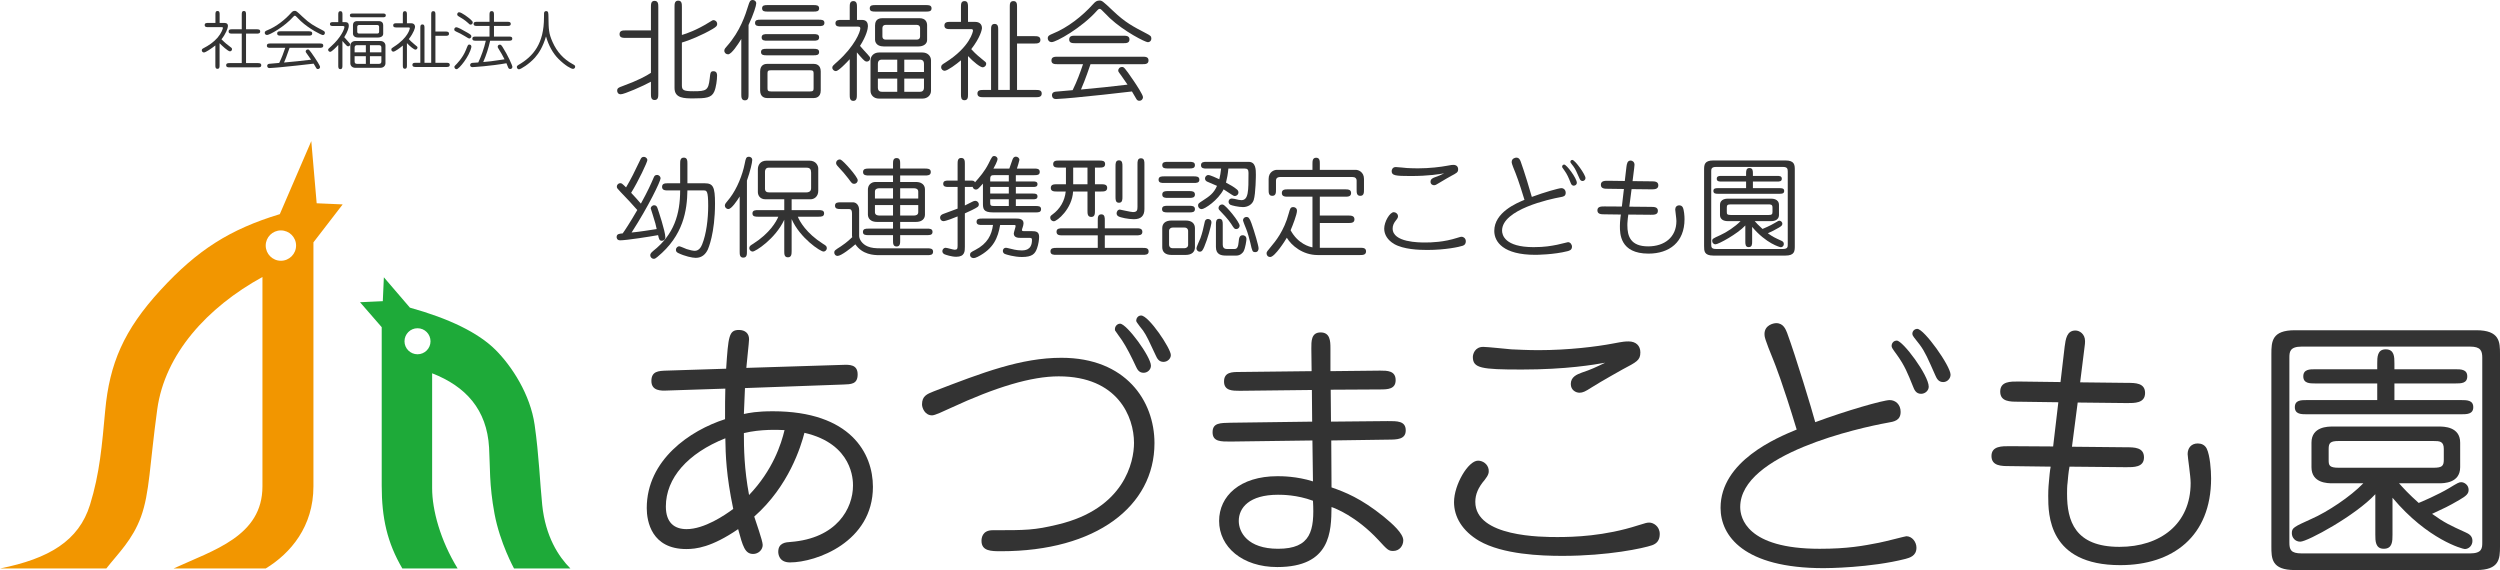
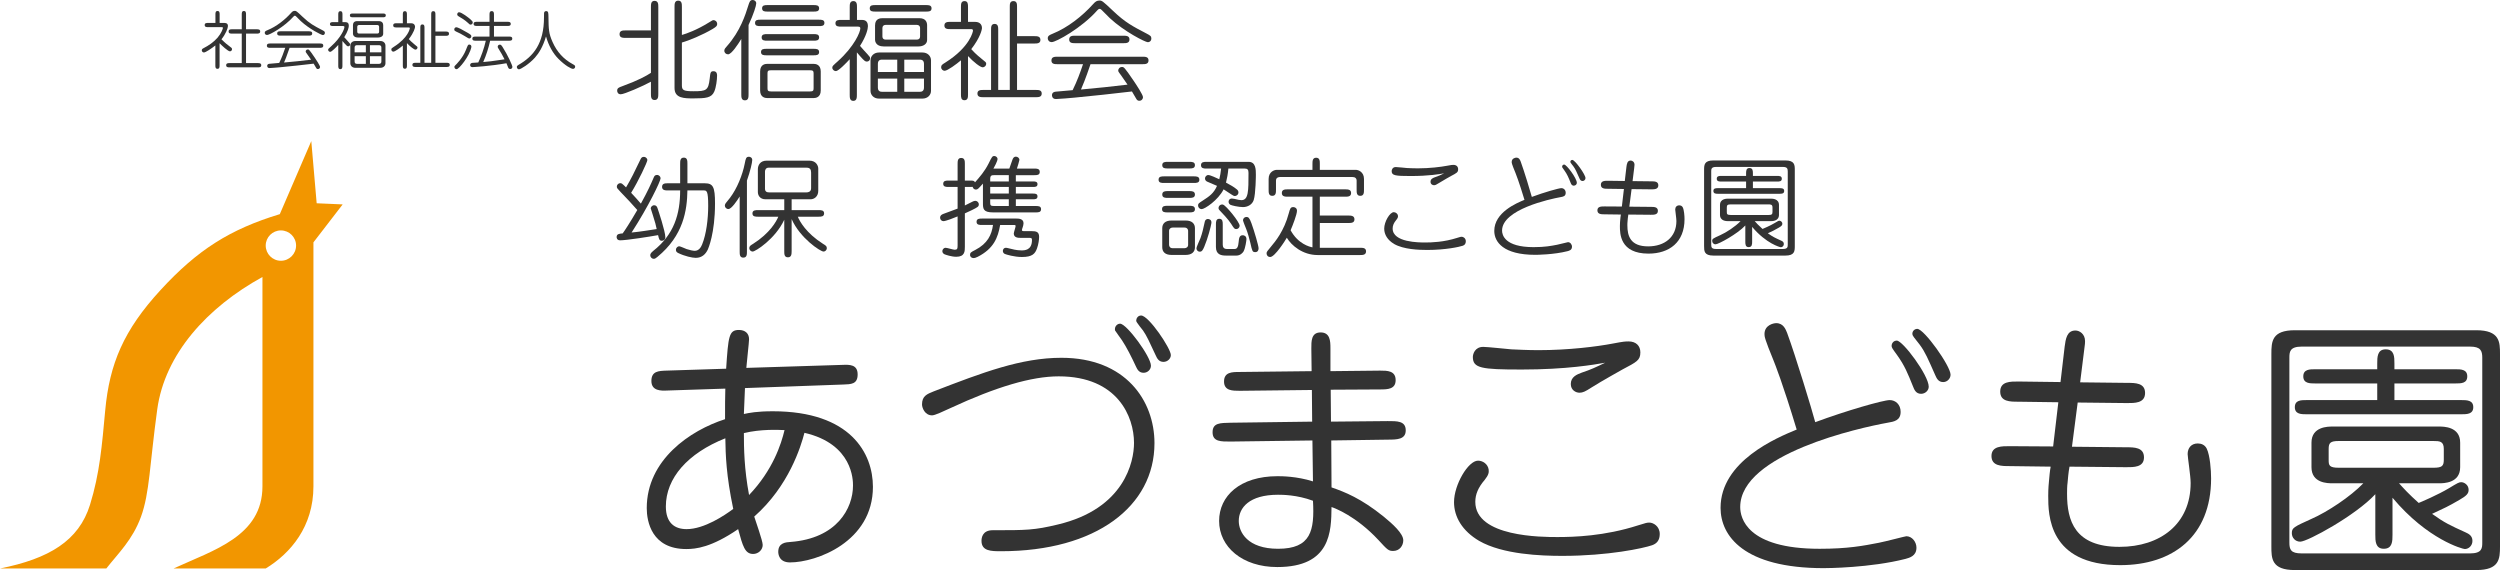
<svg xmlns="http://www.w3.org/2000/svg" id="_レイヤー_1" version="1.1" viewBox="0 0 394.7 90">
  <g>
    <path d="M0,89.752c7.709-1.539,12.442-4.351,14.211-10.059,1.542-4.967,1.895-9.443,2.4-14.897.68-7.361,2.911-12.67,8.734-19,5.819-6.336,10.953-9.595,18.831-11.986l4.97-11.531.85,9.814,4.105.178-4.616,5.992v38.523c0,6.336-3.597,10.567-7.533,12.967h-14.553c6.333-2.914,14.036-5.092,14.036-12.967v-33.054c-8.731,4.8-15.406,12.159-16.609,20.895-1.197,8.731-1.197,13.184-2.564,16.95-1.34,3.67-3.597,5.776-5.478,8.176H0ZM44.345,36.378c-1.317,0-2.394,1.072-2.394,2.389,0,1.323,1.077,2.403,2.394,2.403,1.323,0,2.4-1.08,2.4-2.403,0-1.317-1.077-2.389-2.4-2.389" style="fill: #f29600;" />
-     <path d="M63.521,89.752c-2.397-4.105-3.256-7.96-3.256-13.099v-24.998l-3.422-3.939,3.594-.166.169-3.77,4.111,4.792c6.164,1.711,10.786,3.939,13.531,6.678,2.567,2.572,5.475,7.025,6.161,11.823.686,4.789.844,9.256,1.197,12.661.514,4.967,2.57,8.138,4.45,10.018h-8.9s-2.222-4.021-3.083-8.646c-.858-4.619-.677-7.373-.858-10.448-.342-5.995-3.682-9.659-8.99-11.724v18.15c0,3.422,1.288,8.214,4.024,12.667h-8.728ZM65.918,51.822c-1.136,0-2.056.923-2.056,2.064,0,1.124.92,2.047,2.056,2.047s2.053-.923,2.053-2.047c0-1.142-.917-2.064-2.053-2.064" style="fill: #1eaa39;" />
  </g>
  <g>
    <path d="M105.34,61.657c-.948.043-2.498.086-2.498-1.508,0-1.551,1.12-1.594,2.369-1.637l9.433-.301c.344-5.126.431-6.117,2.024-6.117.991,0,1.594.56,1.594,1.465,0,.474-.388,3.833-.431,4.523l15.162-.474c1.12-.043,2.412-.086,2.412,1.508,0,1.551-1.034,1.551-2.283,1.594l-15.506.56c-.086,2.068-.129,2.886-.172,4.092.818-.172,2.024-.431,4.566-.431,12.319,0,15.808,6.677,15.808,11.931,0,8.701-8.96,11.932-13.095,11.932-1.766,0-1.852-1.378-1.852-1.68,0-1.421,1.206-1.508,1.938-1.551,7.322-.56,9.864-5.298,9.864-8.917,0-.775,0-6.547-7.667-8.313-.56,2.154-2.455,8.399-7.926,13.224.215.732,1.335,3.791,1.335,4.48,0,.776-.689,1.421-1.508,1.421-1.292,0-1.637-1.206-2.369-3.92-4.221,2.886-6.677,3.145-8.184,3.145-5.47,0-6.245-4.351-6.245-6.461,0-7.624,6.849-12.276,12.362-14.042,0-2.412,0-3.188.043-4.825l-9.175.301ZM105.125,79.964c0,2.584,1.378,3.575,3.273,3.575,2.8,0,6.031-2.196,7.366-3.187-1.12-5.341-1.206-8.529-1.249-11.156-5.945,2.369-9.39,6.288-9.39,10.769ZM118.262,78.154c3.748-3.92,5.083-8.054,5.6-10.251-1.076-.043-3.747-.172-6.418.474,0,2.326.043,5.643.818,9.778Z" style="fill: #333;" />
    <path d="M147.422,61.786c7.71-2.972,13.784-5.298,20.158-5.298,10.123,0,14.688,6.763,14.688,13.482,0,9.95-9.218,17.058-24.208,17.058-1.551,0-3.101,0-3.101-1.637,0-.388.086-1.68,1.766-1.68,5.341,0,6.547,0,10.295-.904,10.51-2.498,12.018-9.907,12.018-12.879,0-4.092-2.541-10.51-11.889-10.51-4.307,0-9.907,1.68-17.057,4.996-1.206.56-2.498,1.163-2.929,1.163-1.163,0-1.594-1.206-1.594-1.723,0-1.335.776-1.637,1.853-2.068ZM176.11,52.267c-.087-.087-.087-.216-.087-.302,0-.474.388-.861.819-.861,1.034,0,4.868,5.212,4.868,6.633,0,.603-.517,1.119-1.163,1.119-.733,0-.991-.56-1.163-.904-.733-1.594-1.551-3.188-2.24-4.221-.258-.388-.732-.991-1.033-1.464ZM179.512,50.932c-.086-.129-.129-.216-.129-.302,0-.344.258-.818.775-.818,1.206,0,4.695,5.212,4.695,6.245,0,.56-.517,1.077-1.163,1.077-.689,0-.991-.474-1.249-1.077-.948-2.024-1.378-3.015-1.981-3.877-.302-.388-.733-.904-.948-1.249Z" style="fill: #333;" />
    <path d="M194.284,69.712c-1.508,0-2.843.043-2.843-1.464s1.206-1.464,2.843-1.508l12.879-.172-.043-4.997-11.372.129c-1.163,0-2.498,0-2.498-1.464,0-1.508,1.292-1.508,2.455-1.508l11.372-.129-.043-3.575c0-1.12-.043-2.541,1.464-2.541s1.551,1.378,1.551,2.498v3.618l7.84-.086c1.119,0,2.455,0,2.455,1.508,0,1.421-1.249,1.464-2.455,1.464l-7.797.043.043,5.04,8.959-.086c1.464,0,2.843-.043,2.843,1.464,0,1.421-1.335,1.464-2.8,1.464l-8.959.129.043,7.409c2.111.733,4.652,1.723,8.227,4.609,1.421,1.163,3.101,2.671,3.101,3.748,0,.861-.603,1.68-1.594,1.68-.732,0-.905-.172-2.326-1.723-3.532-3.79-6.892-5.039-7.409-5.212-.043,3.834-.086,9.476-8.572,9.476-5.513,0-9.175-3.188-9.175-7.28,0-3.92,3.273-7.064,9.218-7.064.646,0,3.015,0,5.6.819l-.086-6.461-12.922.172ZM201.78,78.111c-4.566,0-6.203,2.068-6.203,4.135,0,1.766,1.378,4.394,6.203,4.394,5.212,0,5.772-2.886,5.513-7.581-2.541-.948-4.868-.948-5.513-.948Z" style="fill: #333;" />
    <path d="M234.385,75.786c-.99,1.163-1.464,2.24-1.464,3.446,0,5.557,10.553,5.557,12.966,5.557,2.541,0,7.409-.129,12.75-1.852,1.249-.388,1.378-.431,1.766-.431.603,0,1.637.56,1.637,1.809,0,.991-.474,1.508-1.206,1.766-1.378.474-6.892,1.68-14.172,1.68-3.36,0-9.39-.215-13.137-2.369-2.628-1.551-3.963-3.748-3.963-6.117,0-2.757,2.24-6.547,3.791-6.547.732,0,1.551.517,1.68,1.421.043.474,0,.819-.646,1.637ZM240.157,58.341c-6.289,0-7.624-.215-7.624-1.981,0-.431.301-1.594,1.637-1.594.689,0,3.834.345,4.436.388,1.077.043,2.498.129,4.308.129,4.738,0,9.174-.56,11.673-1.034,1.809-.344,2.025-.344,2.541-.344,1.163,0,1.852.689,1.852,1.723,0,1.249-.56,1.508-2.843,2.714-.129.086-3.187,1.766-4.953,2.886-.862.56-1.292.776-1.809.776-.56,0-1.378-.388-1.378-1.378,0-1.12.948-1.508,1.766-1.809,1.421-.474,2.153-.818,3.661-1.551-1.723.301-6.073,1.077-13.266,1.077Z" style="fill: #333;" />
    <path d="M280.042,57.005c-1.465-3.575-1.465-3.877-1.465-4.264,0-1.421,1.422-1.723,1.853-1.723,1.163,0,1.508,1.033,1.723,1.551,1.335,3.618,3.963,12.276,4.436,14.085,4.868-1.809,10.726-3.489,11.759-3.489.904,0,1.723.689,1.723,1.853,0,1.378-1.034,1.551-2.067,1.723-4.308.776-23.26,4.911-23.26,13.31,0,1.68.99,6.59,12.534,6.59,4.48,0,6.892-.474,9.347-.948,1.119-.215,4.178-1.034,4.35-1.034.904,0,1.594.905,1.594,1.809,0,1.335-1.12,1.594-1.723,1.766-5.557,1.421-12.405,1.464-12.922,1.464-12.664,0-16.282-5.126-16.282-9.519,0-7.366,8.874-11.07,12.018-12.362-2.24-7.409-3.446-10.381-3.618-10.812ZM298.649,54.593c0-.344.258-.818.819-.818.947,0,5.039,5.47,5.039,7.279,0,.603-.56,1.12-1.206,1.12-.818,0-1.076-.646-1.292-1.206-.818-2.025-1.292-3.23-2.498-4.911-.819-1.12-.862-1.206-.862-1.464ZM302.009,52.999c-.043-.086-.086-.172-.086-.301,0-.431.345-.776.776-.776,1.077,0,5.255,5.858,5.255,7.237,0,.603-.517,1.163-1.163,1.163-.776,0-1.034-.603-1.249-1.076-1.163-2.628-1.594-3.661-2.455-4.825-.172-.258-.99-1.206-1.077-1.421Z" style="fill: #333;" />
    <path d="M325.956,54.808c.172-1.292.345-2.628,1.723-2.628.603,0,1.508.517,1.508,1.68,0,.301,0,.388-.129,1.335l-.646,5.168,7.452.086c1.249,0,2.8,0,2.8,1.594,0,1.637-1.68,1.594-2.843,1.594l-7.796-.086-.905,6.978,8.572.086c1.249,0,2.8,0,2.8,1.594s-1.637,1.551-2.843,1.551l-8.916-.086c-.172.905-.258,1.982-.301,2.498-.086.56-.086,1.421-.086,1.809,0,4.221,1.206,8.356,8.27,8.356,6.461,0,11.242-3.618,11.242-10.079,0-1.12-.474-4.092-.474-4.566,0-.948.56-1.68,1.594-1.68.56,0,1.119.216,1.421.819.517,1.077.689,3.403.689,4.695,0,9.175-6.073,13.698-14.343,13.698-11.372,0-11.372-8.011-11.372-10.941,0-1.206.087-1.981.13-2.455.043-.474.129-1.551.258-2.154l-6.504-.086c-1.249,0-2.843,0-2.843-1.594s1.68-1.551,2.886-1.551l6.849.043.819-6.978-6.332-.086c-1.292,0-2.843,0-2.843-1.594,0-1.637,1.637-1.594,2.886-1.594l6.633.086.646-5.513Z" style="fill: #333;" />
    <path d="M362.309,90c-3.704,0-3.704-1.852-3.704-3.748v-30.367c0-1.981.086-3.748,3.704-3.748h28.644c3.705,0,3.748,1.853,3.748,3.748v30.367c0,1.982-.086,3.748-3.748,3.748h-28.644ZM389.962,87.372c1.896,0,1.939-.819,1.939-1.723v-29.161c0-1.12-.258-1.766-1.939-1.766h-26.576c-1.895,0-1.938.862-1.938,1.766v29.161c0,1.12.215,1.723,1.938,1.723h26.576ZM378.763,76.302c.603.689,1.594,1.766,3.101,3.101.345-.129,3.145-1.335,4.781-2.326,1.421-.862,1.594-.948,1.938-.948.474,0,1.163.431,1.163,1.206,0,.603-.344.947-1.464,1.594-1.852,1.077-2.283,1.249-4.307,2.197,1.981,1.421,2.843,1.809,5.298,2.929.474.215,1.077.517,1.077,1.335,0,.775-.603,1.292-1.206,1.292-.302,0-5.858-1.465-11.415-8.098v5.815c0,1.034,0,2.24-1.378,2.24-1.335,0-1.335-1.249-1.335-2.24v-6.375c-3.101,3.36-10.725,7.495-11.845,7.495-.819,0-1.335-.646-1.335-1.335,0-.862.301-.991,3.144-2.283,2.455-1.077,6.117-3.489,8.141-5.6h-4.867c-.733,0-3.317,0-3.317-2.541v-3.877c0-2.541,2.628-2.541,3.317-2.541h16.842c.689,0,3.316,0,3.316,2.541v3.877c0,2.541-2.628,2.541-3.316,2.541h-6.332ZM388.584,63.165c.862,0,1.896,0,1.896,1.12s-1.034,1.12-1.896,1.12h-24.422c-.819,0-1.853,0-1.853-1.12s.991-1.12,1.853-1.12h11.156v-2.627h-9.821c-.819,0-1.853,0-1.853-1.12s1.034-1.12,1.853-1.12h9.821v-.905c0-.99,0-2.24,1.335-2.24,1.378,0,1.378,1.206,1.378,2.24v.905h9.649c.818,0,1.852,0,1.852,1.12s-.991,1.12-1.852,1.12h-9.649v2.627h10.553ZM384.19,73.847c1.335,0,1.637-.258,1.637-1.249v-1.723c0-1.206-.646-1.249-1.637-1.249h-14.947c-1.335,0-1.594.301-1.594,1.249v1.766c0,.819.086,1.206,1.594,1.206h14.947Z" style="fill: #333;" />
  </g>
  <g>
    <g>
      <path d="M34.666,10.309c0,.248,0,.556-.328.556-.337,0-.337-.298-.337-.556v-3.136c-.645.506-1.528,1.111-1.806,1.111-.218,0-.337-.189-.337-.337,0-.169.089-.248.268-.337.814-.417,1.618-.962,2.233-1.677.605-.714.833-1.399.833-1.528,0-.119-.099-.119-.198-.119h-2.124c-.248,0-.555,0-.555-.337,0-.328.298-.328.555-.328h1.141v-1.329c0-.248,0-.556.328-.556.337,0,.337.308.337.556v1.329h.685c.218,0,.625,0,.625.487,0,.318-.318,1.22-1.022,2.094.179.199.625.625,1.101.973.506.377.566.417.566.595,0,.208-.179.337-.328.337-.308,0-1.3-.933-1.637-1.28v3.483ZM40.501,4.623c.268,0,.576,0,.576.337,0,.348-.308.348-.576.348h-1.657v4.654h1.846c.248,0,.556.01.556.337,0,.337-.298.337-.556.337h-4.426c-.248,0-.556,0-.556-.337,0-.328.298-.337.556-.337h1.905v-4.654h-1.508c-.258,0-.566,0-.566-.337,0-.348.298-.348.566-.348h1.508v-2.322c0-.248,0-.566.337-.566.337,0,.337.308.337.566v2.322h1.657Z" style="fill: #333;" />
      <path d="M47.801,2.678c1.092,1.042,1.796,1.409,3.037,2.054.357.188.456.248.456.456,0,.228-.159.348-.318.348-.238,0-2.173-.983-3.483-2.203-.099-.099-.635-.625-.754-.754-.059-.059-.119-.099-.189-.099-.079,0-.129.05-.198.119-1.439,1.637-3.801,2.927-4.188,2.927-.268,0-.367-.208-.367-.347,0-.238.179-.308.437-.417,1.399-.566,2.729-1.618,3.721-2.719.218-.248.357-.328.585-.328.218,0,.268.02,1.26.963ZM42.701,7.55c-.258,0-.566,0-.566-.337,0-.348.308-.348.566-.348h7.77c.258,0,.566,0,.566.337,0,.347-.308.347-.566.347h-4.753c-.466,1.379-.724,1.975-.873,2.322,2.004-.189,2.233-.208,4.267-.447-.576-.834-.635-.923-.744-1.062-.059-.069-.109-.159-.109-.228,0-.149.119-.327.347-.327.169,0,.209,0,1.092,1.3.208.308.833,1.25.833,1.469,0,.139-.109.327-.337.327-.139,0-.218-.059-.298-.208-.278-.476-.308-.526-.377-.645-1.756.208-3.513.397-5.269.566-.337.03-1.429.129-1.697.129-.367,0-.367-.318-.367-.347,0-.288.258-.318.337-.327.149-.01,1.042-.089,1.558-.139.427-.873.675-1.568.953-2.382h-2.332ZM48.724,4.94c.248,0,.566,0,.566.337,0,.348-.308.348-.566.348h-4.406c-.248,0-.556,0-.556-.337,0-.348.298-.348.556-.348h4.406Z" style="fill: #333;" />
      <path d="M54.516,3.492c.387,0,.556.198.556.585,0,.219-.129.863-.724,1.796.198.238.456.516.695.774.218.248.228.258.228.357,0,.179-.119.308-.298.308-.149,0-.238-.069-.625-.506-.209-.238-.228-.258-.288-.337v3.89c0,.238,0,.556-.328.556s-.328-.318-.328-.556v-3.265c-.298.328-1.032,1.091-1.27,1.091-.149,0-.328-.129-.328-.318,0-.139.05-.178.496-.575,1.538-1.379,2.074-2.699,2.074-3.026,0-.139-.099-.159-.228-.159h-1.528c-.238,0-.526,0-.526-.308,0-.307.288-.307.526-.307h.784v-1.171c0-.248,0-.556.337-.556.327,0,.327.318.327.556v1.171h.447ZM60.411,2.132c.218,0,.496,0,.496.298s-.268.298-.496.298h-4.674c-.218,0-.496,0-.496-.298s.268-.298.496-.298h4.674ZM60.073,6.478c.496,0,.784.347.784.724v2.788c0,.387-.308.715-.784.715h-3.989c-.486,0-.774-.337-.774-.715v-2.788c0-.397.308-.724.774-.724h3.989ZM55.727,3.988c0-.655.526-.655.715-.655h3.344c.596,0,.714.377.714.655v1.34c0,.397-.377.596-.784.596h-3.205c-.724,0-.784-.506-.784-.596v-1.34ZM57.761,8.265v-1.131h-1.379c-.109,0-.397,0-.397.387v.744h1.776ZM55.985,8.87v.823c0,.387.288.387.397.387h1.379v-1.21h-1.776ZM56.689,3.948c-.159,0-.288.099-.288.287v.784c0,.188.129.278.288.278h2.878c.159,0,.288-.089.288-.278v-.784c0-.198-.139-.287-.288-.287h-2.878ZM60.212,8.265v-.744c0-.387-.288-.387-.397-.387h-1.409v1.131h1.806ZM58.406,8.87v1.21h1.409c.109,0,.397,0,.397-.387v-.823h-1.806Z" style="fill: #333;" />
      <path d="M64.893,3.67c.566,0,.635.407.635.556,0,.159-.159.883-.983,1.945.139.159.427.466.923.863.407.327.446.347.446.466,0,.228-.198.337-.318.337-.218,0-.833-.476-1.35-1.032v3.512c0,.248,0,.536-.328.536-.318,0-.318-.298-.318-.536v-3.125c-.417.357-1.24.962-1.498.962-.139,0-.318-.119-.318-.327,0-.189.079-.238.397-.437,2.282-1.439,2.52-2.868,2.52-2.907,0-.149-.099-.149-.169-.149h-1.895c-.258,0-.556,0-.556-.328,0-.337.308-.337.556-.337h.963v-1.369c0-.248,0-.536.328-.536.318,0,.318.298.318.536v1.369h.645ZM66.362,9.912v-5.508c0-.248,0-.546.327-.546.328,0,.328.307.328.546v5.508h1.062V2.301c0-.258,0-.536.337-.536.328,0,.328.288.328.536v2.679h1.578c.258,0,.565,0,.565.347,0,.328-.318.328-.565.328h-1.578v4.257h1.707c.258,0,.556,0,.556.327,0,.337-.308.337-.556.337h-4.783c-.248,0-.556,0-.556-.337,0-.327.308-.327.556-.327h.695Z" style="fill: #333;" />
      <path d="M73.802,5.159c.516.298.615.397.615.575,0,.209-.179.348-.337.348-.089,0-.456-.228-.675-.367-.595-.357-.893-.506-1.379-.724-.149-.07-.308-.129-.308-.348,0-.198.159-.318.278-.337.278-.03,1.052.417,1.806.854ZM72.085,10.924c-.168,0-.347-.129-.347-.367,0-.05,0-.109.159-.258.089-.08,1.151-1.111,1.657-2.402.337-.843.337-.863.555-.863.179,0,.357.159.308.407-.298,1.449-1.945,3.483-2.332,3.483ZM74.209,2.996c.337.298.427.407.427.555,0,.179-.139.337-.348.337-.119,0-.149-.03-.456-.318-.407-.387-1.081-.794-1.459-1.012-.109-.059-.188-.149-.188-.298,0-.228.198-.327.278-.327.436,0,1.548.893,1.746,1.062ZM75.121,6.429c-.238,0-.546,0-.546-.327,0-.328.298-.328.546-.328h2.163v-1.677h-1.964c-.238,0-.546,0-.546-.327,0-.328.298-.328.546-.328h1.964v-1.101c0-.268,0-.586.348-.586.357,0,.357.318.357.586v1.101h2.094c.248,0,.555,0,.555.328,0,.327-.307.327-.555.327h-2.094v1.677h2.352c.238,0,.536,0,.536.328,0,.327-.298.327-.536.327h-2.957c-.258,1.161-.615,2.283-1.091,3.364.546-.039,1.637-.149,3.364-.427-.417-.804-.447-.863-.962-1.696-.07-.109-.119-.189-.119-.288,0-.159.119-.337.337-.337.179,0,.278.129.407.328.883,1.389,1.578,2.967,1.578,3.185,0,.199-.159.337-.337.337-.188,0-.278-.109-.337-.248-.05-.109-.228-.575-.268-.665-2.451.446-5.249.615-5.369.615-.208,0-.367-.109-.367-.328,0-.268.248-.337.377-.347.139-.02.784-.05.913-.06.436-.893.933-2.272,1.191-3.433h-1.578Z" style="fill: #333;" />
      <path d="M84.476,9.079c-.942,1.052-2.272,1.865-2.54,1.865-.199,0-.337-.188-.337-.367,0-.139.069-.219.238-.318,2.402-1.379,4.048-3.404,4.048-7.512,0-.089,0-.586.01-.675.01-.179.119-.318.327-.318.357,0,.357.288.367.843.03,2.044.03,2.639.645,4.029.694,1.568,1.746,2.719,3.175,3.493.307.168.397.228.397.417,0,.219-.179.337-.347.337-.278,0-1.201-.486-2.292-1.578-.874-.873-1.558-2.114-1.965-3.543-.486,1.667-1.161,2.689-1.727,3.325Z" style="fill: #333;" />
    </g>
    <g>
      <path d="M102.77,5.981h-3.982c-.427,0-.974,0-.974-.581,0-.598.53-.598.974-.598h3.982V1.111c0-.427,0-.974.564-.974.598,0,.598.53.598.974v13.705c0,.427,0,.974-.581.974-.581,0-.581-.53-.581-.974v-1.914c-1.248.684-4.204,1.982-4.767,1.982-.479,0-.564-.393-.564-.564,0-.41.256-.512.786-.7,2.58-.94,3.811-1.64,4.546-2.119v-5.52ZM107.657,13.499c0,.752.291.906,1.846.906,2.017,0,2.341-.137,2.546-1.999.102-.94.119-1.161.598-1.161.564,0,.564.512.564.684,0,.666-.154,1.879-.444,2.529-.427.991-1.333,1.077-3.281,1.077-1.453,0-2.991,0-2.991-1.64V1.094c0-.445,0-.991.581-.991.581,0,.581.53.581.991v4.426c.769-.222,2.358-.786,4.255-1.965.547-.342.598-.376.752-.376.273,0,.564.239.564.615,0,.257-.103.41-.701.769-1.64.974-3.777,1.846-4.87,2.153v6.784Z" style="fill: #333;" />
      <path d="M118.181,14.884c0,.427,0,.957-.564.957-.581,0-.581-.53-.581-.957V6.152c-.478.786-1.538,2.426-2.084,2.426-.325,0-.598-.239-.598-.581,0-.256.188-.461.41-.701,2.119-2.392,2.922-4.955,3.384-6.442.188-.581.273-.855.7-.855.239,0,.547.171.547.53,0,.359-.41,1.692-1.213,3.418v10.936ZM129.305,3.11c.376,0,.854,0,.854.496,0,.513-.461.513-.854.513h-9.262c-.376,0-.837,0-.837-.496,0-.513.445-.513.837-.513h9.262ZM121.12,15.482c-.307,0-1.11-.103-1.11-1.196v-3.008c0-1.128.837-1.196,1.11-1.196h7.348c.307,0,1.111.103,1.111,1.196v3.008c0,1.128-.855,1.196-1.111,1.196h-7.348ZM128.468,7.707c.376,0,.854,0,.854.513,0,.512-.478.512-.854.512h-7.45c-.376,0-.871,0-.871-.512,0-.513.478-.513.871-.513h7.45ZM128.434,5.383c.393,0,.889,0,.889.513,0,.53-.478.53-.889.53h-7.297c-.393,0-.889,0-.889-.512,0-.53.478-.53.889-.53h7.297ZM128.468.803c.376,0,.854,0,.854.513,0,.512-.461.512-.854.512h-7.297c-.376,0-.854,0-.854-.512,0-.513.461-.513.854-.513h7.297ZM127.853,14.44c.53,0,.598-.137.598-.53v-2.29c0-.393-.068-.53-.598-.53h-6.083c-.53,0-.598.119-.598.53v2.29c0,.393.069.53.598.53h6.083Z" style="fill: #333;" />
      <path d="M136.069,3.144c.667,0,.957.342.957,1.008,0,.376-.222,1.487-1.247,3.093.342.41.786.889,1.196,1.333.376.427.393.445.393.616,0,.307-.206.53-.513.53-.256,0-.41-.119-1.076-.872-.359-.41-.393-.444-.496-.581v6.699c0,.41,0,.957-.564.957s-.564-.547-.564-.957v-5.622c-.512.564-1.777,1.88-2.187,1.88-.256,0-.564-.222-.564-.547,0-.239.086-.308.854-.991,2.649-2.375,3.572-4.648,3.572-5.212,0-.239-.171-.273-.393-.273h-2.632c-.41,0-.905,0-.905-.53s.495-.53.905-.53h1.35V1.128c0-.427,0-.957.581-.957.564,0,.564.547.564.957v2.016h.769ZM146.219.803c.376,0,.855,0,.855.513,0,.512-.462.512-.855.512h-8.048c-.376,0-.855,0-.855-.512,0-.513.462-.513.855-.513h8.048ZM145.638,8.288c.855,0,1.35.598,1.35,1.247v4.802c0,.666-.53,1.23-1.35,1.23h-6.869c-.837,0-1.333-.581-1.333-1.23v-4.802c0-.684.53-1.247,1.333-1.247h6.869ZM138.154,3.999c0-1.128.906-1.128,1.23-1.128h5.759c1.025,0,1.23.649,1.23,1.128v2.307c0,.684-.65,1.025-1.35,1.025h-5.52c-1.248,0-1.35-.871-1.35-1.025v-2.307ZM141.657,11.364v-1.948h-2.375c-.188,0-.684,0-.684.666v1.282h3.059ZM138.598,12.406v1.419c0,.666.495.666.684.666h2.375v-2.085h-3.059ZM139.811,3.93c-.273,0-.496.171-.496.496v1.35c0,.325.222.478.496.478h4.955c.273,0,.496-.153.496-.478v-1.35c0-.342-.239-.496-.496-.496h-4.955ZM145.878,11.364v-1.282c0-.666-.496-.666-.684-.666h-2.427v1.948h3.11ZM142.767,12.406v2.085h2.427c.188,0,.684,0,.684-.666v-1.419h-3.11Z" style="fill: #333;" />
      <path d="M153.94,3.452c.974,0,1.094.7,1.094.957,0,.273-.273,1.52-1.692,3.349.239.273.735.804,1.589,1.487.701.564.769.598.769.803,0,.393-.342.581-.547.581-.376,0-1.435-.82-2.324-1.777v6.05c0,.427,0,.922-.564.922-.547,0-.547-.512-.547-.922v-5.383c-.718.615-2.136,1.657-2.581,1.657-.239,0-.547-.205-.547-.564,0-.325.137-.41.684-.752,3.931-2.478,4.341-4.939,4.341-5.007,0-.256-.171-.256-.291-.256h-3.264c-.445,0-.957,0-.957-.564,0-.581.53-.581.957-.581h1.658V1.094c0-.427,0-.922.564-.922.547,0,.547.512.547.922v2.358h1.111ZM156.469,14.2V4.716c0-.427,0-.94.564-.94s.564.53.564.94v9.484h1.828V1.094c0-.445,0-.922.581-.922.564,0,.564.495.564.922v4.614h2.717c.445,0,.974,0,.974.598,0,.564-.547.564-.974.564h-2.717v7.33h2.939c.444,0,.957,0,.957.564,0,.581-.53.581-.957.581h-8.236c-.427,0-.957,0-.957-.581,0-.564.53-.564.957-.564h1.196Z" style="fill: #333;" />
      <path d="M175.759,1.743c1.879,1.794,3.093,2.427,5.229,3.538.615.325.786.427.786.786,0,.393-.273.598-.547.598-.41,0-3.743-1.692-5.998-3.793-.171-.171-1.094-1.076-1.299-1.299-.102-.103-.205-.171-.325-.171-.137,0-.222.085-.342.205-2.478,2.82-6.545,5.041-7.211,5.041-.462,0-.632-.359-.632-.598,0-.41.307-.53.752-.718,2.41-.974,4.699-2.785,6.408-4.682.376-.427.615-.564,1.009-.564.376,0,.461.034,2.17,1.657ZM166.975,10.133c-.444,0-.974,0-.974-.581,0-.598.53-.598.974-.598h13.38c.445,0,.974,0,.974.581,0,.598-.53.598-.974.598h-8.185c-.803,2.375-1.248,3.4-1.504,3.998,3.452-.325,3.845-.359,7.348-.769-.991-1.435-1.094-1.589-1.281-1.828-.103-.119-.188-.273-.188-.393,0-.256.205-.564.598-.564.29,0,.358,0,1.879,2.238.359.53,1.435,2.153,1.435,2.53,0,.239-.188.564-.581.564-.239,0-.376-.102-.513-.359-.478-.82-.53-.905-.65-1.11-3.024.359-6.049.684-9.074.974-.581.052-2.461.222-2.922.222-.632,0-.632-.547-.632-.598,0-.496.445-.547.581-.564.256-.017,1.794-.154,2.683-.239.735-1.504,1.161-2.7,1.64-4.101h-4.016ZM177.347,5.639c.427,0,.974,0,.974.581,0,.598-.53.598-.974.598h-7.587c-.427,0-.957,0-.957-.581,0-.598.512-.598.957-.598h7.587Z" style="fill: #333;" />
    </g>
    <g>
      <path d="M103.454,35.225c-.086-.376-.718-2.29-.718-2.324,0-.188.205-.496.547-.496.291,0,.427.188.513.427.153.427,1.247,3.708,1.247,4.614,0,.41-.325.564-.53.564-.41,0-.461-.222-.615-.889-1.213.222-4.973.82-5.998.82-.547,0-.547-.478-.547-.513,0-.512.427-.53.957-.581.256-.342,1.196-1.76,2.307-3.691-1.162-1.299-1.299-1.453-2.631-2.837-.547-.581-.598-.632-.598-.854,0-.325.273-.547.53-.547.239,0,.307.068.922.666.769-1.299,1.367-2.495,2.273-4.409.119-.239.222-.41.53-.41.359,0,.564.308.564.496,0,.325-1.418,3.332-2.563,5.178.53.564,1.042,1.128,1.538,1.708,1.145-2.084,1.572-3.059,2.017-4.101.102-.256.222-.427.53-.427.325,0,.564.273.564.53,0,.444-1.931,4.477-4.58,8.561,1.282-.119,2.956-.393,3.964-.547l-.222-.94ZM107.384,25.843c0-.427,0-.957.581-.957.564,0,.564.53.564.957v3.093h2.717c1.333,0,1.64.547,1.64,3.178,0,4.751-1.076,7.143-1.128,7.263-.342.735-.922,1.333-1.914,1.333-.53,0-1.743-.256-2.785-.769-.222-.119-.342-.239-.342-.495,0-.376.325-.564.512-.564.188,0,1.009.393,1.179.445.461.153,1.008.273,1.281.273.65,0,.991-.581,1.163-1.009.666-1.64.957-4.033.957-6.1,0-2.393-.239-2.427-.718-2.427h-2.563c-.052,3.11-.598,7.109-4.751,10.509-.239.205-.393.291-.564.291-.273,0-.547-.239-.547-.564,0-.119,0-.307.461-.684,3.298-2.597,4.255-5.81,4.255-9.552h-1.914c-.41,0-.94,0-.94-.564,0-.564.512-.564.94-.564h1.914v-3.093Z" style="fill: #333;" />
      <path d="M116.78,31.021c-.376.615-1.281,1.982-1.777,1.982-.325,0-.564-.256-.564-.547,0-.119.051-.239.137-.376.086-.12.564-.701.684-.855,1.094-1.453,1.965-3.572,2.324-5.417.154-.786.205-1.059.666-1.059.171,0,.513.119.513.512,0,.41-.308,1.743-.837,3.247v11.227c0,.427,0,.94-.581.94-.564,0-.564-.53-.564-.94v-8.715ZM124.982,39.667c0,.427-.017.957-.581.957-.581,0-.581-.512-.581-.957v-4.973c-1.419,3.042-4.563,5.024-4.99,5.024-.239,0-.53-.205-.53-.547,0-.308.171-.41.616-.684,2.631-1.675,3.657-3.52,3.964-4.272h-3.196c-.393,0-.889,0-.889-.512,0-.53.478-.53.889-.53h4.136v-1.709h-2.956c-.906,0-1.213-.649-1.213-1.145v-3.605c0-.632.376-1.35,1.384-1.35h6.75c1.111,0,1.401.871,1.401,1.23v3.537c0,.922-.666,1.333-1.213,1.333h-2.99v1.709h4.238c.393,0,.889,0,.889.512,0,.53-.478.53-.889.53h-3.264c.308.752,1.333,2.597,3.964,4.272.445.273.616.376.616.684,0,.342-.291.547-.513.547-.513,0-3.725-2.136-5.041-5.126v5.075ZM128.058,27.262c0-.512-.188-.786-.684-.786h-6.05c-.427,0-.547.393-.547.598v2.717c0,.461.291.581.632.581h5.947c.205,0,.701-.068.701-.649v-2.461Z" style="fill: #333;" />
-       <path d="M134.514,33.738c0-.666-.222-.735-.547-.735h-1.264c-.376,0-.872,0-.872-.53s.479-.53.872-.53h2.051c.137,0,.889.171.889,1.247v4.067c0,.461.427,1.281,1.367,1.658.581.239,1.179.29,2.102.29h7.314c.393,0,.889,0,.889.53,0,.547-.478.547-.889.547h-7.638c-.855,0-2.632-.086-3.742-1.709-.616.547-2.239,1.829-2.803,1.829-.358,0-.53-.291-.53-.53,0-.308.103-.376,1.043-.974.256-.171.974-.65,1.794-1.453-.017-.103-.034-.137-.034-.222v-3.486ZM135.42,28.457c0,.257-.205.564-.581.564-.29,0-.358-.085-.905-.837-.478-.632-.991-1.213-1.521-1.777-.291-.307-.41-.461-.41-.666,0-.41.41-.632.701-.547.41.137,2.717,2.717,2.717,3.264ZM144.579,28.731c1.453,0,1.453,1.026,1.453,1.163v3.981c0,.154,0,1.162-1.453,1.162h-2.461v1.06h4.255c.376,0,.854,0,.854.512,0,.513-.461.513-.854.513h-4.255v.871c0,.41,0,.923-.564.923s-.564-.513-.564-.923v-.871h-3.896c-.376,0-.855,0-.855-.496,0-.53.461-.53.855-.53h3.896v-1.06h-2.512c-1.453,0-1.453-1.042-1.453-1.162v-3.981c0-.103.017-.632.496-.957.325-.222.615-.206.957-.206h2.512v-1.025h-3.811c-.41,0-.922,0-.922-.547s.512-.547.922-.547h3.811v-.735c0-.41,0-.922.564-.922s.564.495.564.922v.735h3.913c.41,0,.922,0,.922.547s-.512.547-.922.547h-3.913v1.025h2.461ZM140.99,31.346v-1.623h-2.17c-.291,0-.684.086-.684.53v1.094h2.854ZM138.136,32.371v1.128c0,.444.393.53.684.53h2.17v-1.658h-2.854ZM144.972,31.346v-1.094c0-.444-.393-.53-.684-.53h-2.17v1.623h2.854ZM142.118,32.371v1.658h2.17c.291,0,.684-.086.684-.53v-1.128h-2.854Z" style="fill: #333;" />
      <path d="M163.065,28.646c.325,0,.735,0,.735.427,0,.444-.393.444-.735.444h-2.683v1.043h2.666c.342,0,.752,0,.752.444,0,.461-.41.461-.752.461h-2.666v1.06h3.144c.376,0,.837,0,.837.496,0,.512-.444.512-.837.512h-6.75c-1.555,0-1.589-.581-1.589-1.469v-3.076c-.752.837-.837.94-1.111.94-.051,0-.393,0-.513-.427-.102.017-.137.017-.427.017h-.804v2.922c.222-.102.598-.291,1.196-.598.154-.068.291-.137.444-.137.291,0,.564.239.564.564,0,.171-.051.29-.205.41-.29.222-1.401.752-1.999,1.008v5.263c0,.717,0,1.589-1.367,1.589-.735,0-1.64-.308-1.845-.393-.171-.086-.342-.239-.342-.496,0-.239.188-.53.53-.53.222,0,1.196.308,1.401.308.393,0,.478-.119.478-.649v-4.614c-.512.222-1.879.752-2.238.752-.291,0-.53-.256-.53-.547,0-.342.239-.496.512-.598.359-.137,1.948-.718,2.256-.837v-3.418h-1.418c-.376,0-.855,0-.855-.496,0-.512.462-.512.855-.512h1.418v-2.615c0-.427,0-.957.564-.957.581,0,.581.512.581.957v2.615h.804c.496,0,.649,0,.803.273.717-.82,1.521-1.726,2.136-2.956.53-1.076.598-1.196.905-1.196.291,0,.513.257.513.462,0,.342-.496,1.264-.65,1.521h2.512c.085-.206.41-1.179.478-1.367.086-.222.188-.513.564-.513.257,0,.547.205.547.513,0,.119-.325,1.179-.393,1.367h2.751c.376,0,.855,0,.855.53,0,.512-.462.512-.855.512h-2.922v.991h2.683ZM155.016,35.515c-.376,0-.837,0-.837-.496,0-.512.461-.512.837-.512h5.468c.291,0,1.111,0,1.111.735,0,.188-.068.461-.119.598-.034.086-.137.41-.137.479,0,.171.171.171.427.171h1.094c.735,0,1.196.103,1.196.906,0,.427-.103,1.179-.325,1.794-.308.888-.769,1.384-2.392,1.384-1.214,0-2.495-.393-2.683-.478-.171-.068-.325-.239-.325-.478,0-.205.119-.496.478-.496.085,0,.171,0,.547.103.427.119,1.196.307,1.897.307.496,0,1.675,0,1.675-1.64,0-.188-.017-.341-.342-.341h-1.504c-.273,0-1.025,0-1.025-.684,0-.188.29-1.009.29-1.179,0-.171-.102-.171-.376-.171h-2.068c-.342,2.017-1.025,3.742-3.537,5.024-.342.171-.513.205-.65.205-.307,0-.564-.188-.564-.513,0-.342.154-.427.82-.769,1.948-1.009,2.597-2.393,2.803-3.948h-1.76ZM159.272,28.646v-.991h-2.375c-.325,0-.564.052-.564.598v.393h2.939ZM159.272,30.56v-1.043h-2.939v1.043h2.939ZM156.332,31.465v.445c0,.478.034.615.581.615h2.358v-1.06h-2.939Z" style="fill: #333;" />
-       <path d="M172.871,29.09h.957c.427,0,.974,0,.974.564,0,.581-.53.581-.974.581h-.957v3.025c0,.445,0,.991-.581.991-.598,0-.598-.53-.598-.991v-3.025h-2.273c-.153,2.751-2.529,4.7-3.041,4.7-.239,0-.564-.205-.564-.581,0-.188.051-.273.308-.461,1.264-.906,1.982-2.205,2.136-3.657h-1.384c-.427,0-.974,0-.974-.564,0-.581.53-.581.974-.581h1.418v-2.631h-1.111c-.393,0-.906,0-.906-.547,0-.564.496-.564.906-.564h6.374c.41,0,.922,0,.922.547,0,.564-.495.564-.922.564h-.684v2.631ZM173.315,39.138v-1.982h-5.571c-.427,0-.94,0-.94-.564,0-.547.512-.547.94-.547h5.571v-1.265c0-.427,0-.94.564-.94.547,0,.547.53.547.94v1.265h4.99c.427,0,.94,0,.94.564,0,.547-.53.547-.94.547h-4.99v1.982h5.998c.427,0,.922,0,.922.564,0,.53-.512.53-.922.53h-13.671c-.41,0-.906,0-.906-.547s.512-.547.906-.547h6.562ZM171.691,26.459h-2.256v2.631h2.256v-2.631ZM177.211,31.089c0,.41,0,.922-.547.922s-.547-.495-.547-.922v-4.853c0-.41,0-.923.547-.923s.547.513.547.923v4.853ZM180.68,33.02c0,1.008-.496,1.589-1.658,1.589-.871,0-2.119-.256-2.461-.461-.154-.086-.273-.256-.273-.461,0-.273.188-.598.512-.598.086,0,1.726.393,2.068.393.632,0,.718-.273.718-.803v-6.767c0-.41,0-.923.547-.923s.547.496.547.923v7.109Z" style="fill: #333;" />
      <path d="M188.486,27.843c.376,0,.871,0,.871.53,0,.512-.478.512-.871.512h-4.7c-.393,0-.871,0-.871-.512,0-.53.478-.53.871-.53h4.7ZM187.768,32.491c.393,0,.889,0,.889.53,0,.512-.478.512-.871.512h-3.452c-.393,0-.871,0-.871-.512,0-.53.461-.53.871-.53h3.435ZM187.786,25.553c.376,0,.871,0,.871.513,0,.53-.478.53-.871.53h-3.418c-.393,0-.872,0-.872-.53,0-.513.479-.513.872-.513h3.418ZM187.768,30.167c.393,0,.889.017.889.547,0,.53-.496.53-.889.53h-3.383c-.393,0-.889,0-.889-.53,0-.53.479-.547.889-.547h3.383ZM187.187,34.815c1.06,0,1.47.547,1.47,1.213v3.008c0,.717-.478,1.213-1.47,1.213h-2.221c-1.06,0-1.47-.53-1.47-1.213v-3.008c0-.718.462-1.213,1.47-1.213h2.221ZM185.154,35.925c-.307,0-.581.188-.581.513v2.221c0,.239.153.53.581.53h1.846c.308,0,.581-.188.581-.53v-2.221c0-.222-.154-.513-.581-.513h-1.846ZM190.127,38.967c-.239.547-.376.769-.701.769-.342,0-.53-.291-.53-.513,0-.273.547-1.384.632-1.623.308-.871.41-1.367.684-2.597.034-.171.154-.427.513-.427.222,0,.598.154.53.65-.068.512-.581,2.461-1.128,3.742ZM190.502,26.612c-.393,0-.889,0-.889-.53,0-.53.478-.53.889-.53h6.63c1.145,0,1.145,1.23,1.145,2.033,0,.068-.017,2.974-.342,3.999-.239.735-.974,1.11-1.692,1.11-.701,0-1.812-.256-2.016-.376-.222-.154-.257-.359-.257-.478,0-.205.137-.496.53-.496.102,0,.222.017.376.052.615.137.855.205,1.111.205,1.128,0,1.128-1.435,1.128-4.306,0-.496-.153-.684-.581-.684h-2.597c-.086.94-.205,1.504-.376,2.221.598.325,1.248.666,1.743,1.094.068.051.222.205.222.444,0,.376-.325.581-.564.581-.154,0-.291-.086-.53-.239-.598-.393-.922-.616-1.247-.82-.871,1.726-2.991,3.127-3.469,3.127-.308,0-.564-.256-.564-.564s.085-.359.769-.803c.974-.632,1.709-1.111,2.222-2.307-.239-.103-1.333-.564-1.555-.667-.103-.051-.342-.188-.342-.496,0-.273.222-.547.53-.547.291,0,1.333.479,1.726.667.137-.513.222-1.077.29-1.692h-2.29ZM193.049,38.625c0,.291.086.684.649.684h1.23c.427,0,.564-.393.632-1.128.051-.547.102-1.042.649-1.042.12,0,.581.068.581.615,0,.171-.154,1.384-.461,1.948-.12.205-.513.649-1.111.649h-1.658c-.735,0-1.589-.137-1.589-1.35v-3.554c0-.393,0-.905.53-.905.547,0,.547.495.547.905v3.179ZM195.714,35.635c0,.273-.222.53-.53.53-.291,0-.342-.086-.82-.837-.445-.701-1.367-1.658-1.777-2.085-.188-.188-.206-.307-.206-.376,0-.445.427-.649.701-.564.496.137,2.632,2.769,2.632,3.333ZM198.175,39.804c-.445,0-.478-.153-.769-1.452-.137-.632-.444-1.675-.65-2.187-.085-.188-.512-1.265-.512-1.384,0-.273.222-.53.547-.53.291,0,.478.137.786.991.479,1.316,1.128,3.589,1.128,3.948,0,.325-.137.615-.53.615Z" style="fill: #333;" />
      <path d="M207.212,31.055h-3.862c-.427,0-.974,0-.974-.581s.53-.581.974-.581h8.988c.427,0,.974,0,.974.581s-.53.581-.974.581h-3.964v2.974h4.477c.444,0,.991.017.991.598,0,.581-.53.581-.991.581h-4.477v3.913h6.357c.427,0,.94,0,.94.564s-.513.581-.94.581h-6.699c-2.376,0-4.153-1.521-4.87-2.734-.222.41-1.897,3.041-2.615,3.041-.427,0-.581-.325-.581-.581,0-.222.085-.325.786-1.162.547-.65,1.982-2.358,2.717-5.144.205-.752.273-.991.718-.991.222,0,.581.137.581.581,0,.564-.684,2.341-1.008,3.076,1.179,2.17,3.008,2.615,3.452,2.7v-7.998ZM207.212,25.877c0-.427,0-.974.581-.974s.581.53.581.974v.94h5.691c.41,0,1.281.342,1.281,1.436v1.692c0,.444,0,.974-.581.974s-.581-.512-.581-.974v-1.418c0-.376-.239-.581-.667-.581h-11.398c-.256,0-.666.068-.666.581v1.418c0,.444,0,.974-.581.974-.581,0-.581-.512-.581-.974v-1.692c0-1.128.889-1.436,1.281-1.436h5.639v-.94Z" style="fill: #333;" />
      <path d="M220.452,34.712c-.393.461-.581.889-.581,1.367,0,2.205,4.187,2.205,5.144,2.205,1.008,0,2.939-.051,5.058-.735.496-.154.547-.171.701-.171.239,0,.649.222.649.718,0,.393-.188.598-.478.7-.547.188-2.734.667-5.622.667-1.333,0-3.725-.086-5.212-.94-1.043-.615-1.572-1.487-1.572-2.426,0-1.094.889-2.597,1.504-2.597.291,0,.615.205.666.564.017.188,0,.325-.256.65ZM222.741,27.791c-2.495,0-3.025-.085-3.025-.786,0-.171.12-.632.65-.632.273,0,1.521.137,1.76.154.427.017.991.051,1.709.051,1.88,0,3.64-.222,4.631-.41.718-.137.804-.137,1.009-.137.461,0,.735.273.735.684,0,.496-.222.598-1.128,1.076-.052.034-1.265.701-1.966,1.145-.342.222-.512.307-.717.307-.222,0-.547-.154-.547-.547,0-.444.376-.598.7-.717.564-.188.855-.325,1.453-.616-.684.12-2.41.427-5.263.427Z" style="fill: #333;" />
      <path d="M239.246,27.262c-.581-1.418-.581-1.538-.581-1.692,0-.564.564-.684.735-.684.462,0,.598.41.684.615.53,1.435,1.573,4.87,1.76,5.588,1.931-.718,4.255-1.384,4.665-1.384.359,0,.684.273.684.735,0,.547-.41.615-.82.684-1.708.307-9.227,1.948-9.227,5.28,0,.666.393,2.615,4.973,2.615,1.777,0,2.734-.188,3.708-.376.445-.086,1.658-.41,1.726-.41.359,0,.632.358.632.717,0,.53-.445.632-.684.701-2.205.564-4.921.581-5.126.581-5.024,0-6.459-2.033-6.459-3.776,0-2.922,3.52-4.392,4.767-4.905-.889-2.939-1.367-4.118-1.435-4.289ZM246.628,26.305c0-.137.102-.325.325-.325.376,0,1.999,2.17,1.999,2.888,0,.239-.222.445-.478.445-.325,0-.427-.256-.513-.478-.325-.803-.512-1.281-.991-1.948-.325-.445-.342-.479-.342-.581ZM247.96,25.672c-.017-.034-.034-.068-.034-.119,0-.171.137-.307.307-.307.427,0,2.085,2.324,2.085,2.871,0,.239-.205.461-.461.461-.308,0-.41-.239-.496-.427-.461-1.043-.632-1.453-.974-1.914-.068-.103-.393-.478-.427-.564Z" style="fill: #333;" />
      <path d="M256.775,26.39c.068-.513.137-1.043.684-1.043.239,0,.598.205.598.666,0,.119,0,.154-.052.53l-.256,2.051,2.956.034c.496,0,1.11,0,1.11.632,0,.649-.666.632-1.128.632l-3.093-.034-.358,2.769,3.4.034c.495,0,1.111,0,1.111.632,0,.632-.65.615-1.128.615l-3.537-.034c-.068.359-.103.786-.119.991-.034.222-.034.564-.034.717,0,1.675.478,3.315,3.281,3.315,2.563,0,4.46-1.435,4.46-3.999,0-.444-.188-1.623-.188-1.811,0-.376.222-.667.632-.667.222,0,.445.086.564.325.205.427.273,1.35.273,1.862,0,3.64-2.41,5.434-5.691,5.434-4.511,0-4.511-3.178-4.511-4.341,0-.478.034-.786.051-.974.017-.188.052-.615.103-.855l-2.58-.034c-.496,0-1.128,0-1.128-.632s.667-.615,1.145-.615l2.717.017.325-2.769-2.512-.034c-.513,0-1.128,0-1.128-.632,0-.649.65-.632,1.145-.632l2.632.034.256-2.187Z" style="fill: #333;" />
      <path d="M270.511,40.351c-1.469,0-1.469-.735-1.469-1.487v-12.047c0-.786.034-1.487,1.469-1.487h11.364c1.47,0,1.487.735,1.487,1.487v12.047c0,.786-.034,1.487-1.487,1.487h-11.364ZM281.481,39.309c.752,0,.769-.325.769-.684v-11.569c0-.444-.103-.701-.769-.701h-10.544c-.752,0-.769.342-.769.701v11.569c0,.444.086.684.769.684h10.544ZM277.038,34.917c.239.273.632.701,1.23,1.23.137-.051,1.248-.53,1.897-.922.564-.342.632-.376.769-.376.188,0,.461.171.461.478,0,.239-.137.376-.581.632-.735.427-.905.496-1.708.871.786.564,1.128.718,2.102,1.162.188.086.427.205.427.53,0,.308-.239.513-.478.513-.12,0-2.324-.581-4.529-3.213v2.307c0,.41,0,.889-.547.889-.53,0-.53-.496-.53-.889v-2.529c-1.23,1.333-4.255,2.973-4.7,2.973-.325,0-.53-.256-.53-.53,0-.342.119-.393,1.248-.905.974-.427,2.426-1.384,3.229-2.222h-1.931c-.291,0-1.316,0-1.316-1.008v-1.538c0-1.008,1.043-1.008,1.316-1.008h6.681c.273,0,1.316,0,1.316,1.008v1.538c0,1.008-1.043,1.008-1.316,1.008h-2.512ZM280.935,29.705c.342,0,.752,0,.752.445,0,.444-.41.444-.752.444h-9.689c-.325,0-.735,0-.735-.444,0-.445.393-.445.735-.445h4.426v-1.042h-3.896c-.325,0-.735,0-.735-.445s.41-.445.735-.445h3.896v-.358c0-.393,0-.889.53-.889.547,0,.547.478.547.889v.358h3.828c.325,0,.735,0,.735.445s-.393.445-.735.445h-3.828v1.042h4.187ZM279.191,33.943c.53,0,.65-.102.65-.495v-.684c0-.479-.257-.496-.65-.496h-5.929c-.53,0-.632.119-.632.496v.7c0,.325.034.478.632.478h5.929Z" style="fill: #333;" />
    </g>
  </g>
</svg>